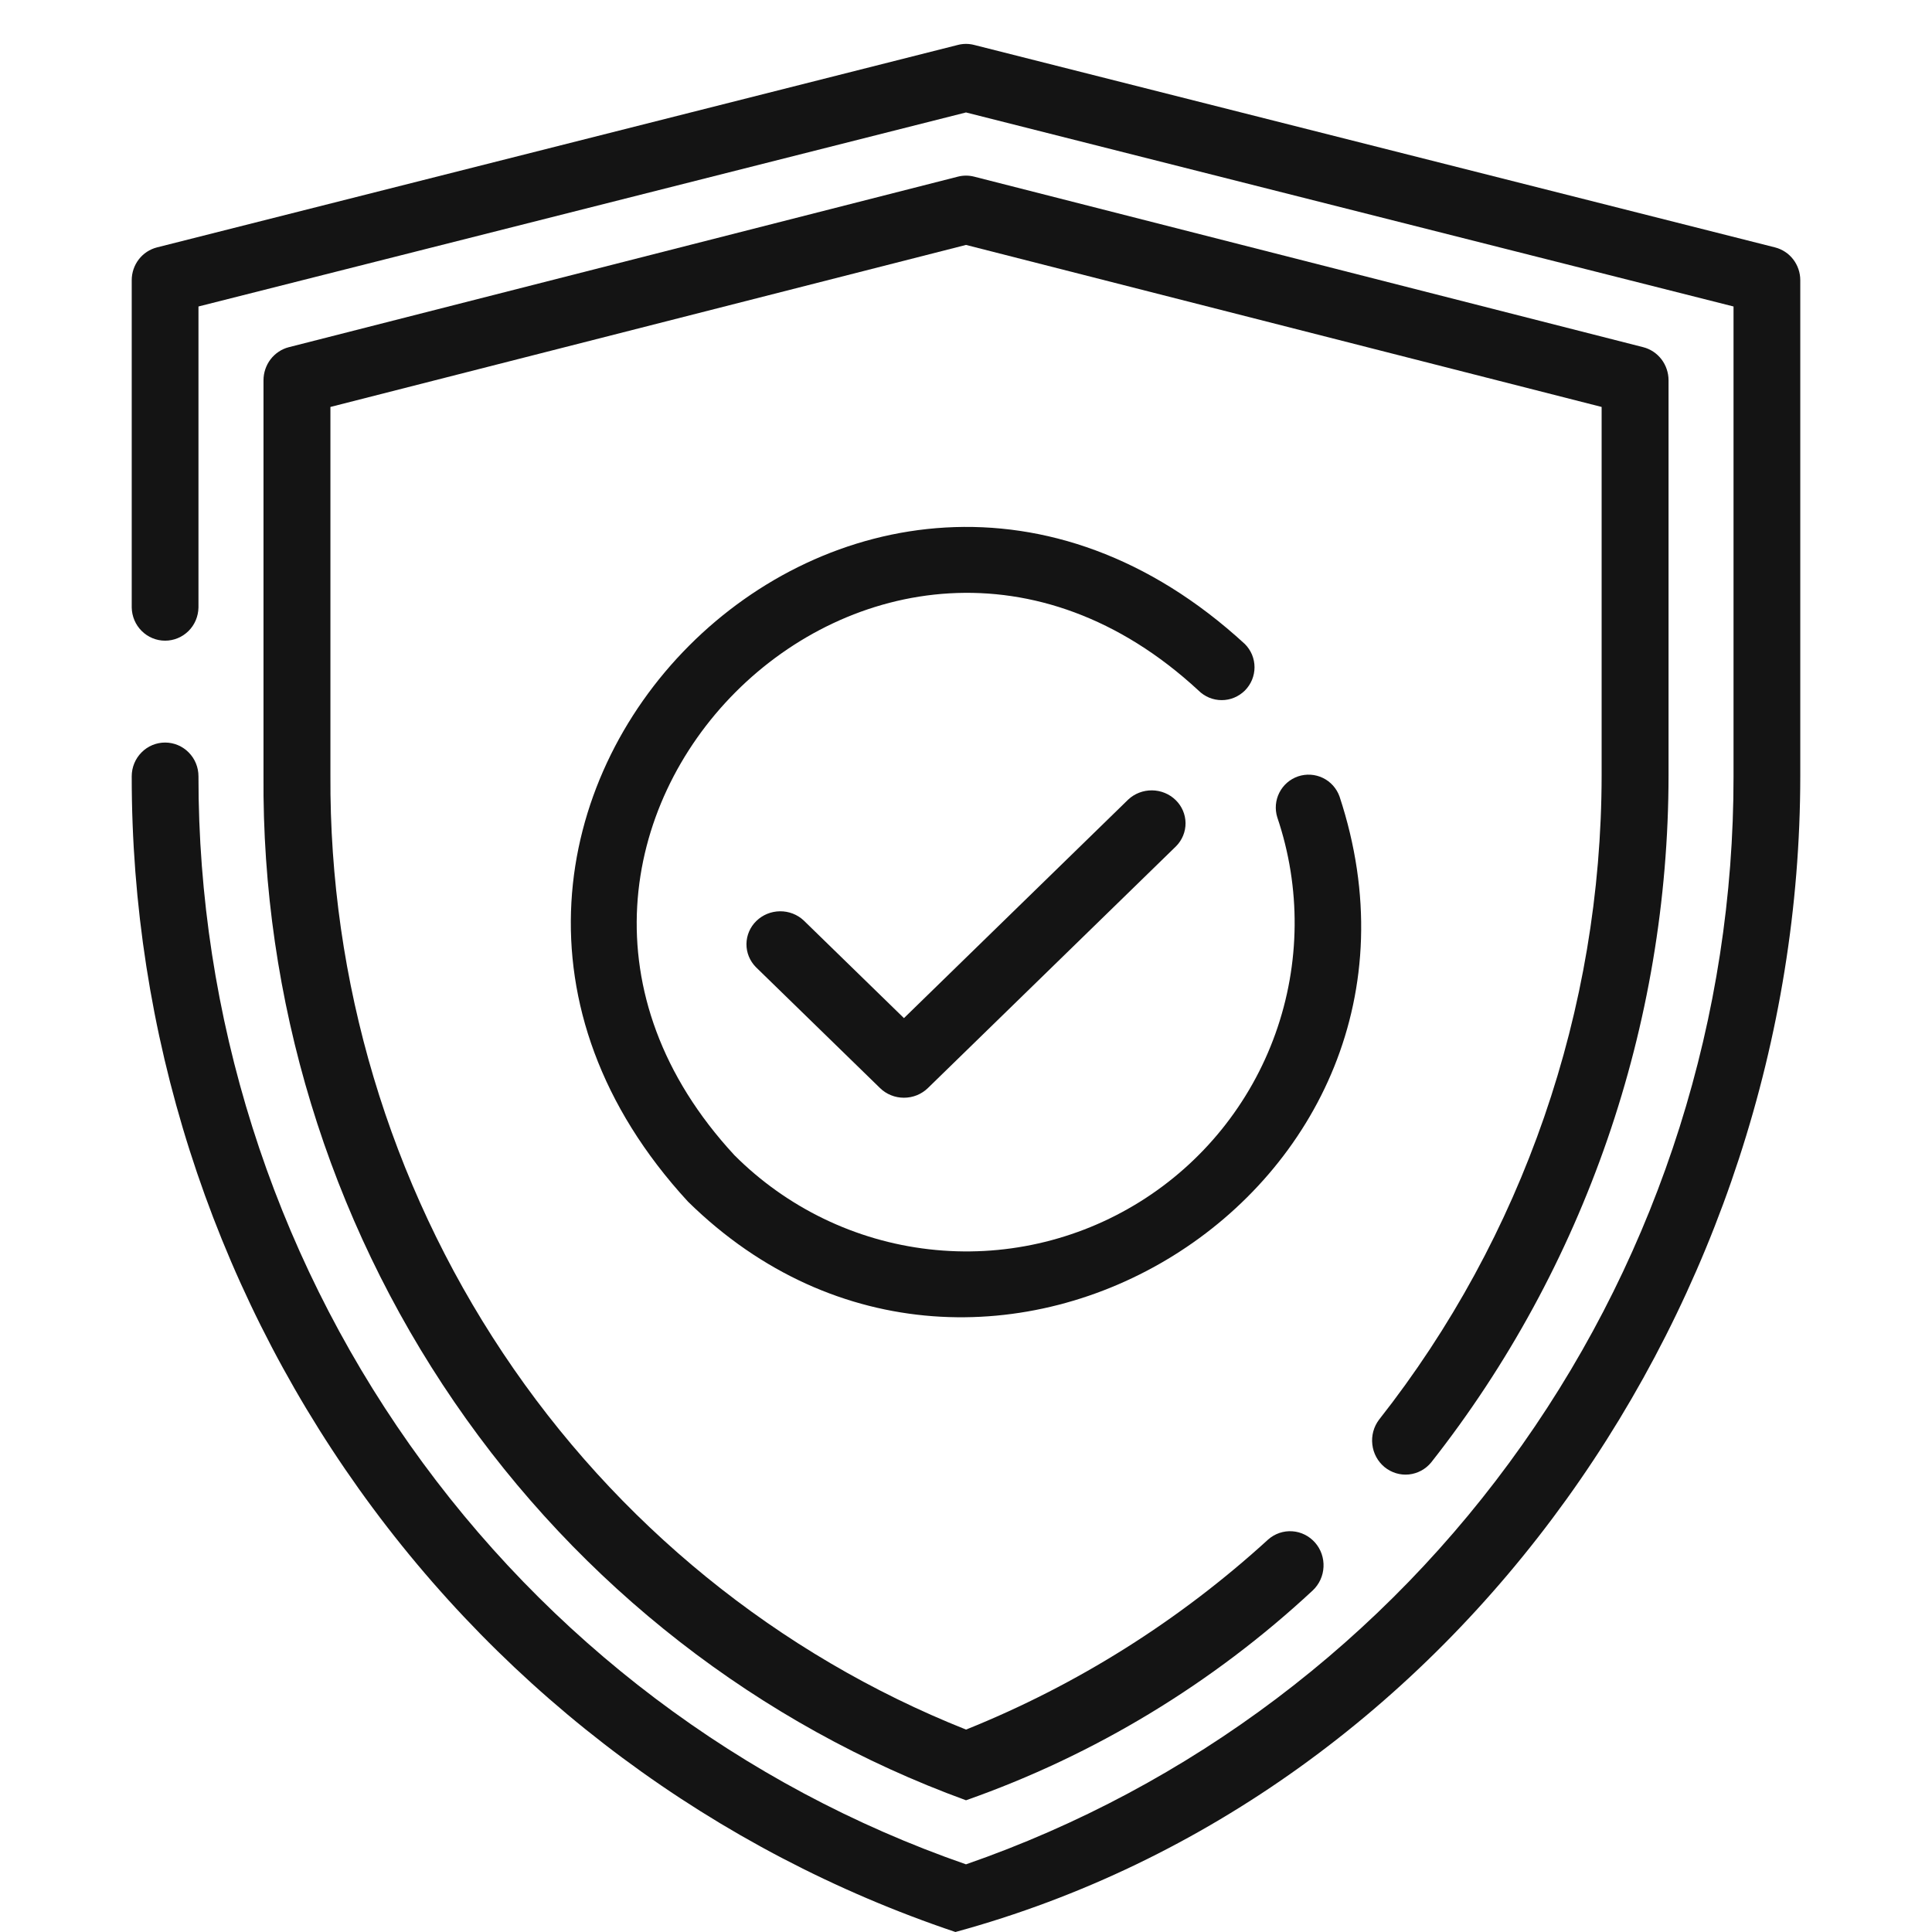
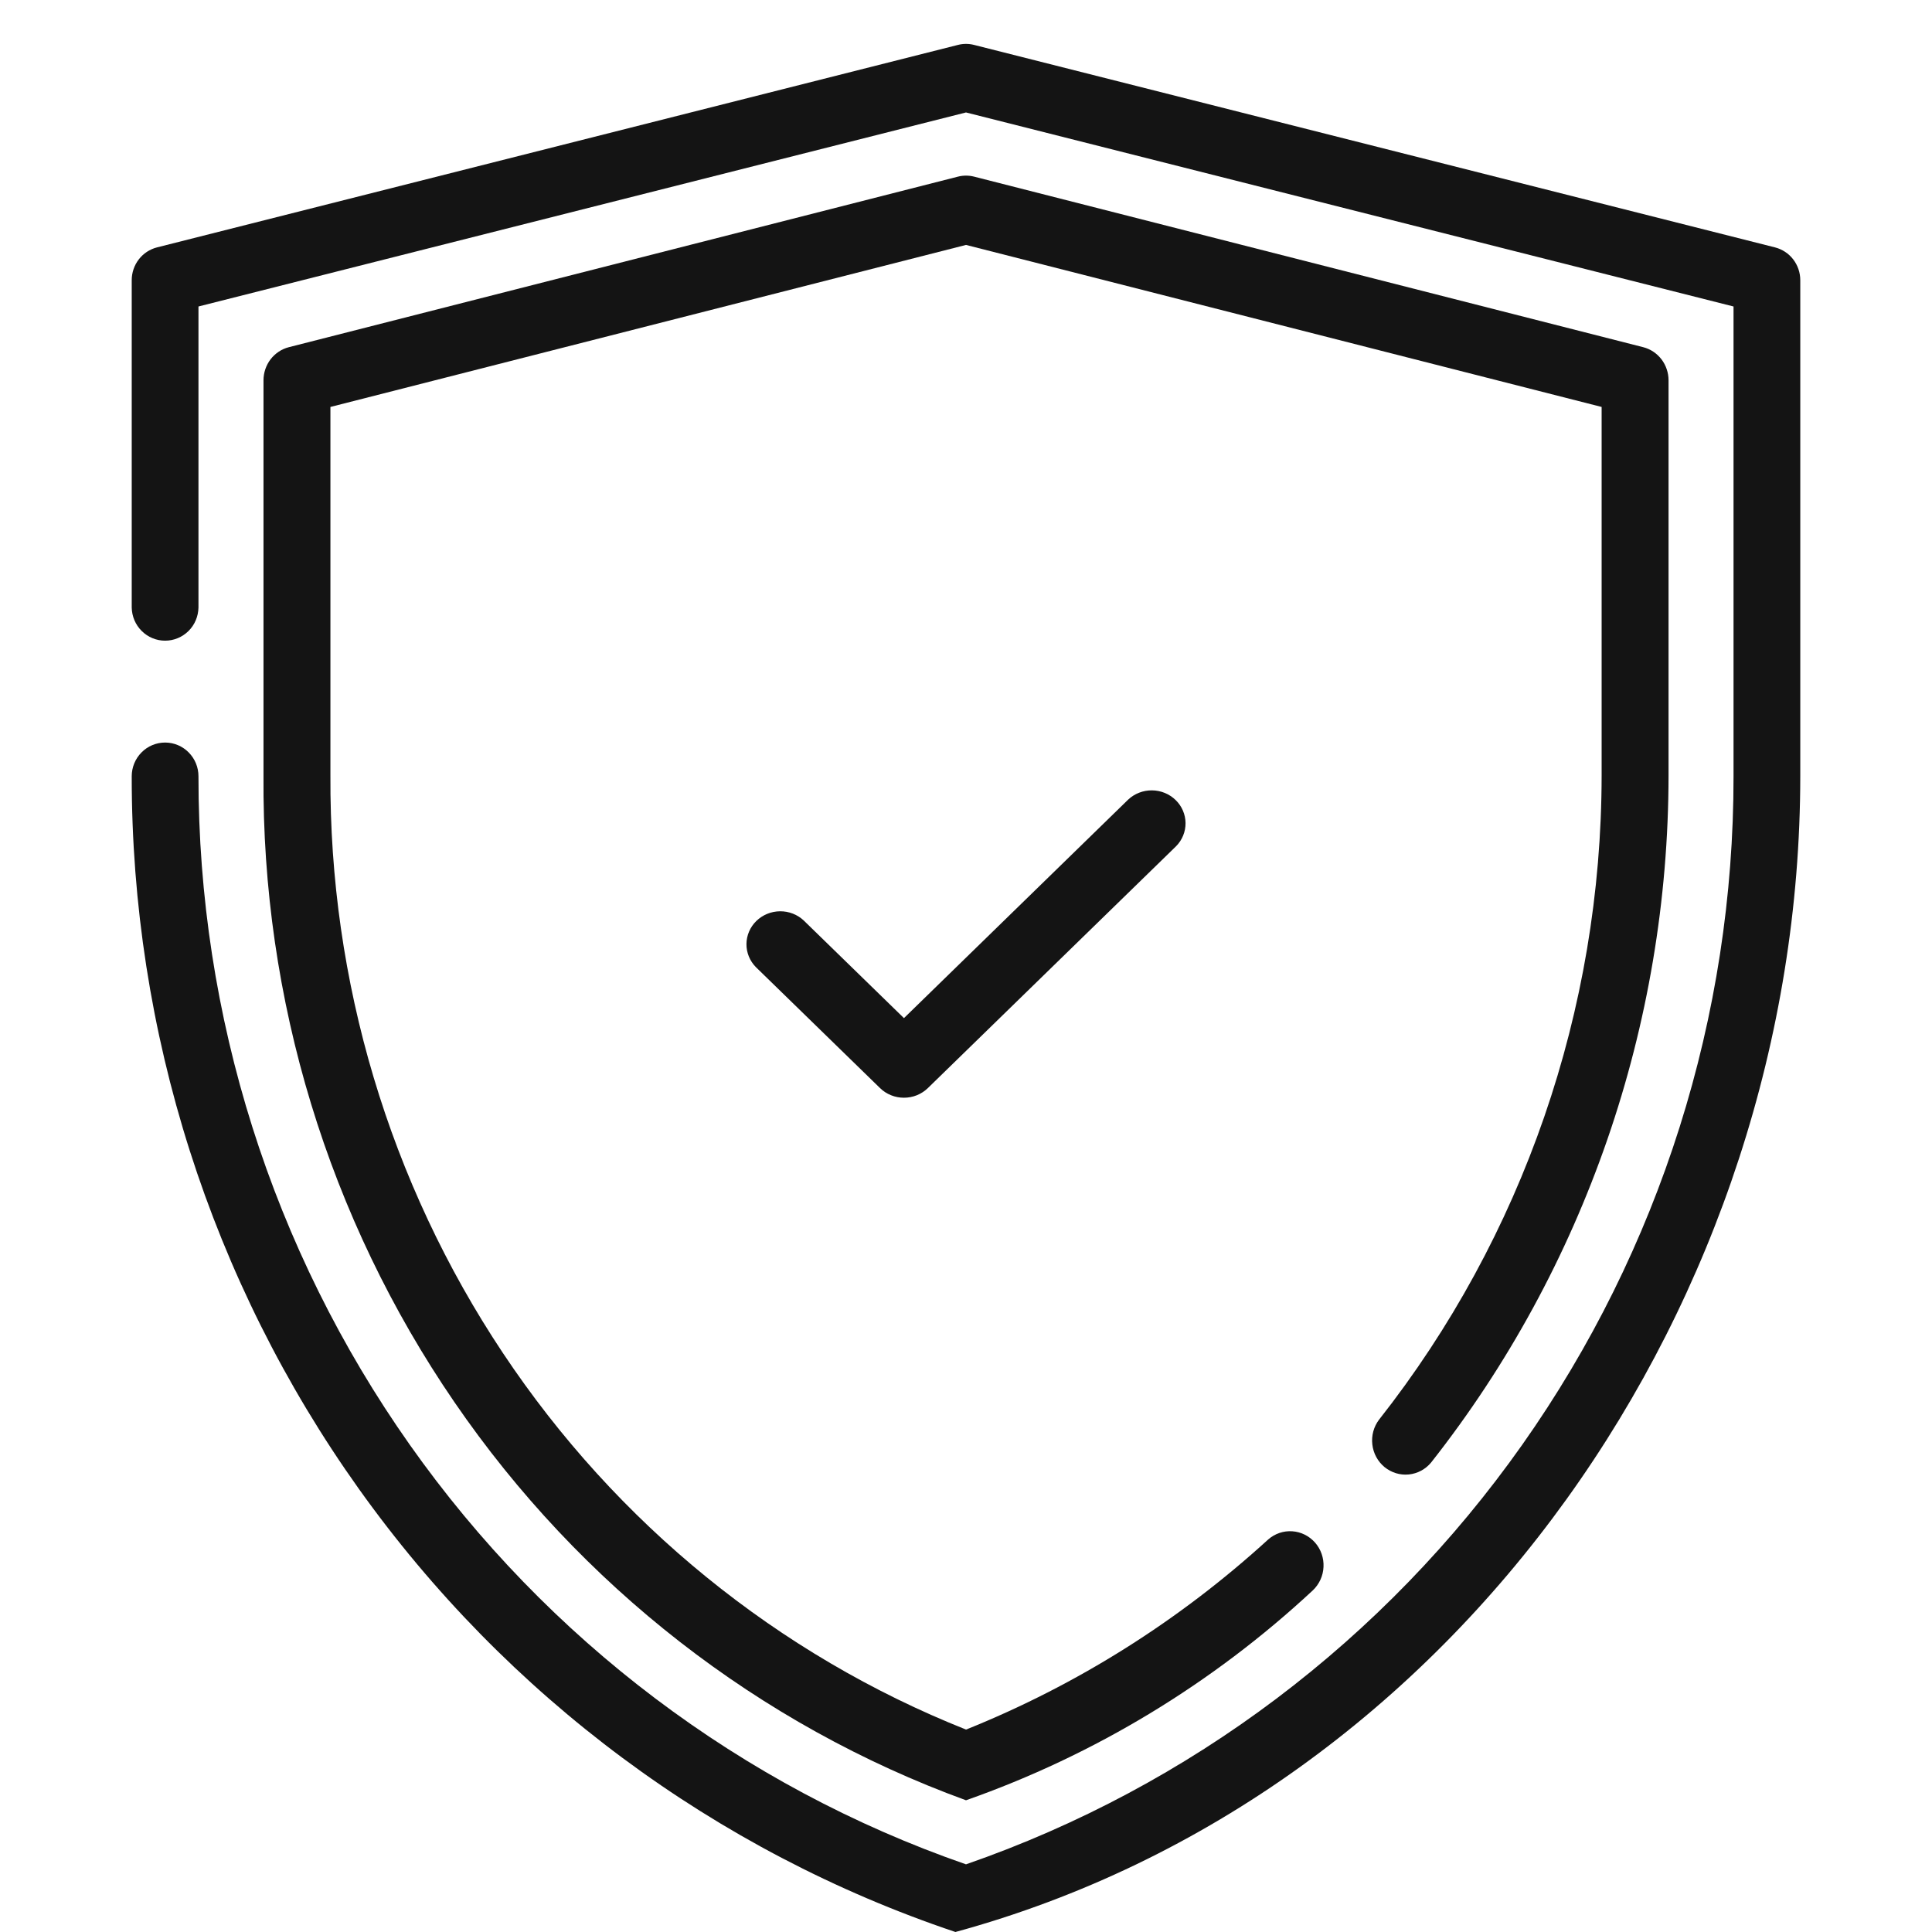
<svg xmlns="http://www.w3.org/2000/svg" width="44" height="44" viewBox="0 0 44 44" fill="none">
  <g clip-path="url(#clip0_1_7)">
    <path d="M3.76 16.911C3.558 16.911 3.365 16.992 3.223 17.136C3.08 17.28 3 17.475 3 17.679C2.995 23.503 4.804 29.181 8.172 33.907C11.54 38.632 16.294 42.163 21.759 44C33.234 40.868 40.995 29.606 41 17.679L41 6.38C41 6.209 40.943 6.042 40.839 5.907C40.735 5.772 40.589 5.676 40.424 5.634L22.184 1.023C22.063 0.992 21.937 0.992 21.816 1.023L3.576 5.634C3.411 5.676 3.265 5.772 3.161 5.907C3.057 6.042 3 6.209 3 6.38V13.836C3.004 14.038 3.085 14.23 3.228 14.371C3.37 14.512 3.561 14.591 3.76 14.591C3.959 14.591 4.15 14.512 4.293 14.371C4.435 14.23 4.516 14.038 4.52 13.836V6.98L22 2.561L39.48 6.98V17.679C39.485 23.137 37.803 28.46 34.668 32.903C31.534 37.346 27.105 40.688 22 42.459C16.895 40.688 12.466 37.346 9.332 32.903C6.197 28.46 4.515 23.137 4.52 17.679C4.52 17.475 4.44 17.28 4.297 17.136C4.155 16.992 3.962 16.911 3.76 16.911Z" fill="#141414" />
    <path d="M31.407 32.332C31.285 32.493 31.23 32.696 31.254 32.898C31.277 33.1 31.377 33.284 31.532 33.412C31.688 33.539 31.886 33.6 32.084 33.58C32.283 33.56 32.466 33.462 32.594 33.306C36.089 28.869 37.996 23.348 38 17.657V8.661C38 8.488 37.943 8.32 37.839 8.183C37.734 8.047 37.588 7.949 37.423 7.907L22.185 4.023C22.064 3.992 21.937 3.992 21.816 4.023L6.578 7.907C6.413 7.949 6.267 8.047 6.162 8.183C6.058 8.32 6.001 8.488 6.001 8.661V17.657C5.961 22.759 7.481 27.748 10.348 31.931C13.214 36.114 17.287 39.283 22 41C24.925 39.972 27.613 38.346 29.898 36.22C30.045 36.081 30.133 35.89 30.142 35.686C30.152 35.483 30.083 35.283 29.95 35.132C29.816 34.98 29.63 34.887 29.431 34.874C29.231 34.86 29.035 34.927 28.883 35.06C26.859 36.908 24.529 38.375 22.001 39.39C17.716 37.685 14.038 34.695 11.454 30.815C8.869 26.935 7.499 22.347 7.525 17.657V9.268L22 5.578L36.476 9.268V17.658C36.472 22.995 34.684 28.171 31.407 32.332Z" fill="#141414" />
    <path d="M25.695 18.209L20.587 23.187L18.305 20.964C18.16 20.827 17.965 20.752 17.763 20.754C17.561 20.756 17.369 20.835 17.226 20.974C17.083 21.113 17.002 21.301 17 21.498C16.998 21.695 17.075 21.884 17.215 22.026L20.042 24.78C20.113 24.85 20.198 24.905 20.292 24.943C20.385 24.981 20.485 25 20.587 25C20.688 25 20.788 24.981 20.882 24.943C20.975 24.905 21.06 24.85 21.132 24.78L26.785 19.272C26.925 19.13 27.002 18.94 27 18.744C26.998 18.547 26.917 18.359 26.774 18.22C26.631 18.081 26.439 18.002 26.237 18C26.035 17.998 25.84 18.073 25.695 18.209Z" fill="#141414" />
-     <path d="M28.352 15.726C28.421 15.656 28.476 15.574 28.514 15.483C28.551 15.392 28.571 15.295 28.571 15.197C28.571 15.098 28.551 15.001 28.514 14.91C28.476 14.82 28.421 14.737 28.352 14.668C19.575 6.593 7.602 18.608 15.669 27.367C22.397 33.979 33.472 27.109 30.506 18.137C30.439 17.953 30.304 17.802 30.128 17.717C29.952 17.632 29.75 17.619 29.564 17.681C29.379 17.744 29.226 17.876 29.137 18.051C29.048 18.225 29.031 18.427 29.089 18.614C29.631 20.213 29.616 21.95 29.047 23.54C28.479 25.13 27.389 26.481 25.957 27.372C24.524 28.264 22.832 28.645 21.156 28.451C19.48 28.259 17.919 27.503 16.726 26.309C9.991 19.03 20.011 8.987 27.295 15.726C27.364 15.795 27.447 15.85 27.537 15.888C27.628 15.926 27.725 15.945 27.823 15.945C27.922 15.945 28.019 15.926 28.109 15.888C28.2 15.85 28.282 15.795 28.352 15.726Z" fill="#141414" />
  </g>
  <defs>
    <clipPath id="clip0_1_7">
      <rect width="44" height="44" fill="white" />
    </clipPath>
  </defs>
</svg>